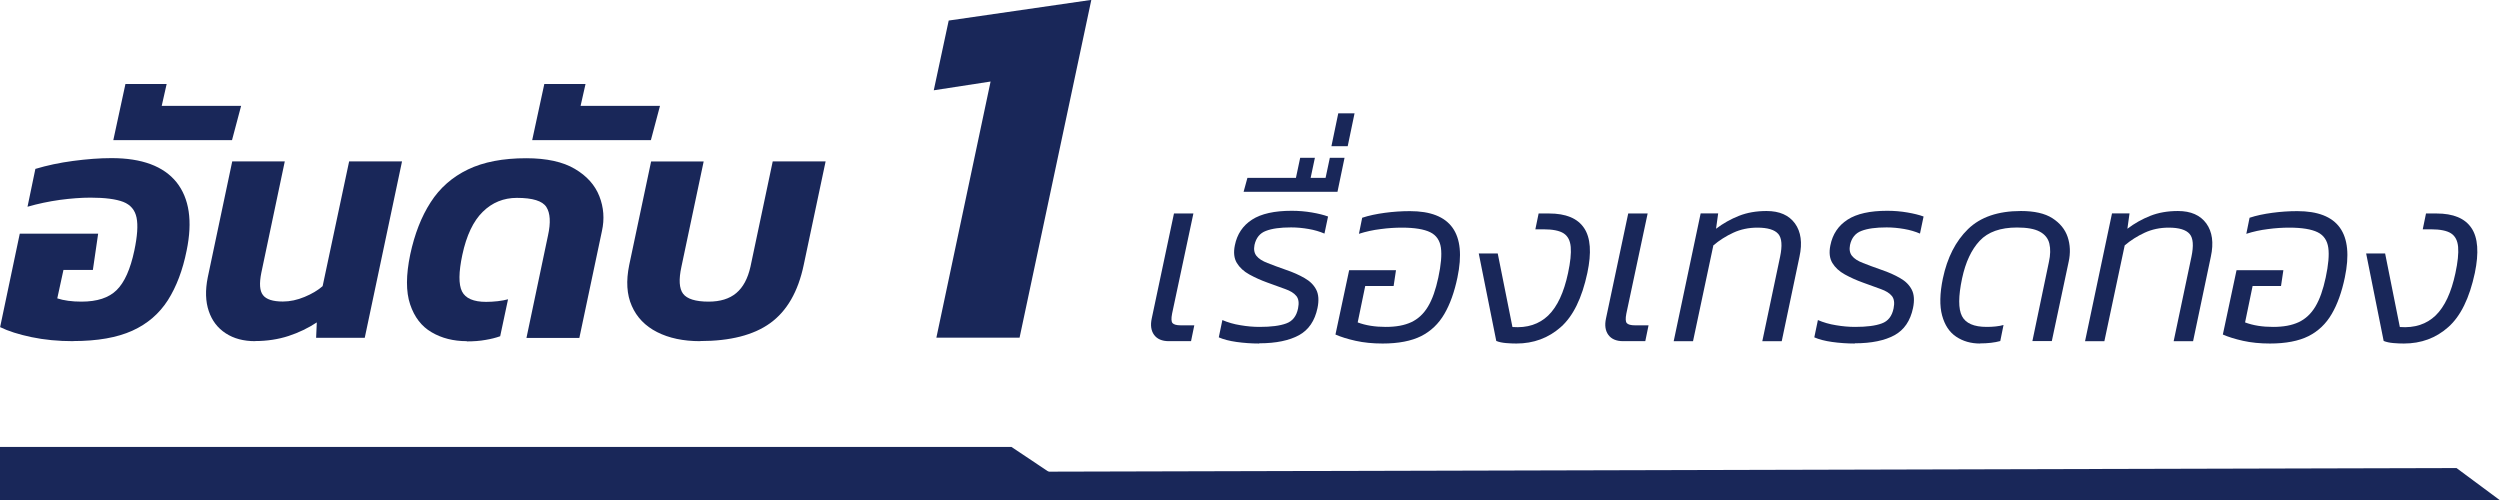
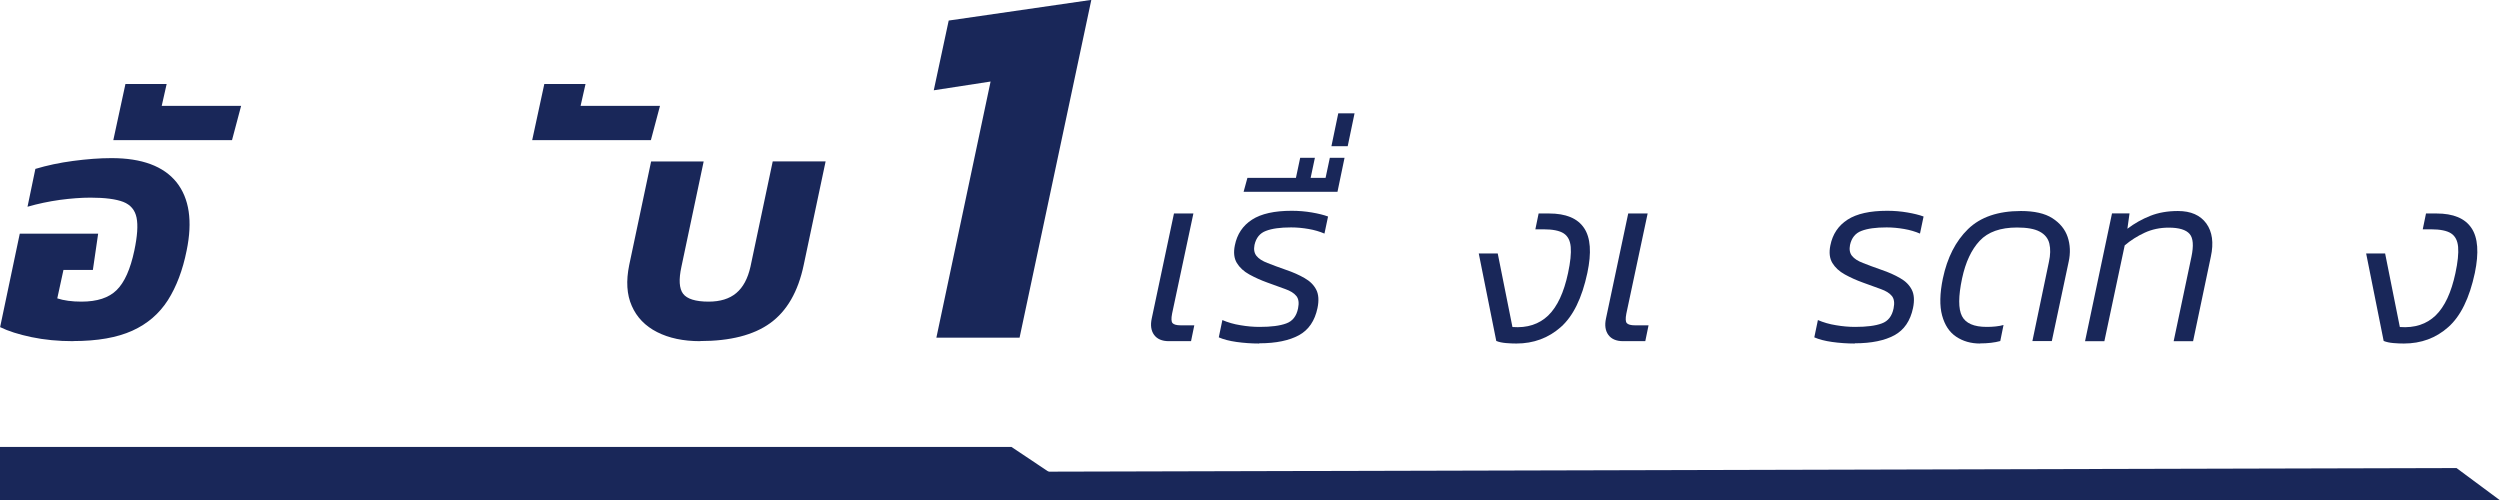
<svg xmlns="http://www.w3.org/2000/svg" id="Layer_2" data-name="Layer 2" viewBox="0 0 222.62 44.55">
  <defs>
    <style>      .cls-1 {        fill: #192759;        stroke-width: 0px;      }    </style>
  </defs>
  <g id="Layer_1-2" data-name="Layer 1">
    <g>
      <g>
        <path class="cls-1" d="M104.08,30.38c-.6,0-1.04-.19-1.31-.56-.27-.37-.34-.86-.21-1.46l1.98-9.35h1.73l-1.9,8.93c-.08.42-.07.7.04.83.11.13.36.2.74.2h1.2l-.29,1.41h-1.98Z" />
        <path class="cls-1" d="M112.13,30.59c-.7,0-1.38-.05-2.02-.14s-1.17-.23-1.58-.41l.32-1.54c.49.21,1.03.37,1.61.46.58.1,1.15.15,1.7.15,1.03,0,1.82-.1,2.38-.31.56-.2.91-.65,1.05-1.34.1-.49.05-.86-.16-1.11-.2-.25-.53-.45-.98-.61-.45-.16-.98-.35-1.6-.58-.58-.21-1.11-.45-1.6-.72-.49-.27-.86-.61-1.11-1.02-.25-.41-.31-.94-.18-1.57.2-1,.71-1.76,1.53-2.29.82-.53,2-.79,3.53-.79.62,0,1.22.05,1.8.15.58.1,1.06.22,1.44.36l-.32,1.52c-.42-.18-.89-.32-1.41-.41-.52-.09-1.04-.14-1.56-.14-.96,0-1.7.1-2.24.31-.54.2-.88.62-1.02,1.25-.08.41-.02.73.18.98s.53.46.98.63c.45.18.99.38,1.62.6.65.22,1.21.47,1.69.75.48.27.82.62,1.03,1.03.21.41.25.96.11,1.63-.24,1.14-.79,1.95-1.65,2.42s-2.04.72-3.53.72Z" />
        <path class="cls-1" d="M110.74,17.08l.34-1.24h4.32l.38-1.79h1.31l-.38,1.79h1.33l.38-1.79h1.31l-.63,3.03h-8.34Z" />
        <path class="cls-1" d="M118.56,13.02l.61-2.93h1.45l-.61,2.93h-1.45Z" />
-         <path class="cls-1" d="M123.11,30.59c-.87,0-1.67-.08-2.39-.24-.72-.16-1.32-.35-1.8-.56l1.22-5.73h4.17l-.21,1.41h-2.53l-.67,3.24c.72.27,1.54.4,2.49.4s1.67-.14,2.28-.42c.6-.28,1.1-.74,1.49-1.39.39-.65.69-1.51.92-2.59.24-1.12.32-2.01.23-2.65s-.4-1.11-.95-1.38c-.55-.27-1.39-.41-2.53-.41-.6,0-1.24.04-1.9.13-.66.08-1.3.22-1.92.42l.29-1.43c.6-.2,1.28-.34,2.02-.44.74-.1,1.49-.15,2.23-.15,3.65,0,5.06,1.97,4.23,5.92-.27,1.28-.65,2.36-1.16,3.23-.51.88-1.2,1.54-2.07,1.98-.88.44-2.03.66-3.44.66Z" />
        <path class="cls-1" d="M135.03,30.59c-.27,0-.57-.01-.92-.04-.34-.03-.64-.09-.87-.19l-1.56-7.79h1.69l1.31,6.55c1.32.1,2.38-.25,3.19-1.03.81-.79,1.39-2.04,1.76-3.77.21-.98.29-1.76.24-2.33s-.26-.97-.63-1.21c-.37-.24-.97-.36-1.78-.36h-.74l.29-1.41h.93c1.5,0,2.54.43,3.12,1.3.58.86.67,2.19.29,3.99-.48,2.25-1.27,3.86-2.37,4.83s-2.42,1.46-3.95,1.46Z" />
        <path class="cls-1" d="M144.53,30.38c-.6,0-1.04-.19-1.31-.56-.27-.37-.34-.86-.21-1.46l1.98-9.35h1.73l-1.9,8.93c-.08.42-.07.7.04.83.11.13.36.2.74.2h1.2l-.29,1.41h-1.98Z" />
-         <path class="cls-1" d="M149.04,30.38l2.4-11.38h1.56l-.19,1.37c.63-.48,1.31-.86,2.04-1.15.73-.29,1.55-.43,2.46-.43,1.15,0,1.99.37,2.53,1.11.53.74.67,1.72.4,2.96l-1.58,7.52h-1.73l1.58-7.5c.21-1,.16-1.68-.16-2.05s-.94-.56-1.86-.56c-.77,0-1.49.15-2.14.45-.65.3-1.25.68-1.78,1.13l-1.81,8.53h-1.73Z" />
        <path class="cls-1" d="M165.16,30.59c-.7,0-1.38-.05-2.02-.14s-1.17-.23-1.58-.41l.32-1.54c.49.21,1.03.37,1.61.46.58.1,1.15.15,1.7.15,1.03,0,1.82-.1,2.38-.31.56-.2.91-.65,1.05-1.34.1-.49.05-.86-.16-1.11-.2-.25-.53-.45-.98-.61-.45-.16-.98-.35-1.6-.58-.58-.21-1.11-.45-1.6-.72-.49-.27-.86-.61-1.11-1.02-.25-.41-.31-.94-.18-1.57.2-1,.71-1.76,1.53-2.29.82-.53,2-.79,3.53-.79.62,0,1.22.05,1.8.15.58.1,1.06.22,1.44.36l-.32,1.52c-.42-.18-.89-.32-1.41-.41-.52-.09-1.04-.14-1.56-.14-.96,0-1.7.1-2.24.31-.54.2-.88.62-1.02,1.25-.08.41-.02.73.18.98s.53.46.98.63c.45.18.99.38,1.62.6.65.22,1.21.47,1.69.75.48.27.82.62,1.03,1.03.21.41.25.96.11,1.63-.24,1.14-.79,1.95-1.65,2.42s-2.04.72-3.53.72Z" />
        <path class="cls-1" d="M176.32,30.59c-.81,0-1.52-.2-2.13-.61s-1.02-1.04-1.25-1.89-.21-1.95.07-3.3c.39-1.85,1.14-3.32,2.24-4.39,1.1-1.07,2.67-1.61,4.71-1.61,1.19,0,2.13.21,2.8.64.67.43,1.13.99,1.36,1.67.23.69.26,1.43.09,2.21l-1.5,7.06h-1.73l1.47-7.04c.14-.63.15-1.18.04-1.64-.11-.46-.4-.82-.85-1.06-.46-.25-1.13-.37-2.03-.37-1.47,0-2.58.39-3.32,1.18s-1.26,1.9-1.57,3.35c-.34,1.6-.34,2.72-.01,3.36.33.64,1.06.96,2.2.96.27,0,.53-.01.8-.04.27-.03.5-.07.7-.13l-.29,1.43c-.51.14-1.11.21-1.81.21Z" />
        <path class="cls-1" d="M185.67,30.38l2.4-11.38h1.56l-.19,1.37c.63-.48,1.31-.86,2.04-1.15.73-.29,1.55-.43,2.46-.43,1.15,0,1.99.37,2.53,1.11.53.74.67,1.72.4,2.96l-1.58,7.52h-1.73l1.58-7.5c.21-1,.16-1.68-.16-2.05s-.94-.56-1.86-.56c-.77,0-1.49.15-2.14.45-.65.3-1.25.68-1.78,1.13l-1.81,8.53h-1.73Z" />
-         <path class="cls-1" d="M202.13,30.59c-.87,0-1.67-.08-2.39-.24-.72-.16-1.32-.35-1.8-.56l1.22-5.73h4.17l-.21,1.41h-2.53l-.67,3.24c.72.27,1.54.4,2.49.4s1.67-.14,2.28-.42c.6-.28,1.1-.74,1.49-1.39.39-.65.69-1.51.92-2.59.24-1.12.32-2.01.23-2.65s-.4-1.11-.95-1.38c-.55-.27-1.39-.41-2.53-.41-.6,0-1.24.04-1.9.13-.66.08-1.3.22-1.92.42l.29-1.43c.6-.2,1.28-.34,2.02-.44.74-.1,1.49-.15,2.23-.15,3.65,0,5.06,1.97,4.23,5.92-.27,1.28-.65,2.36-1.16,3.23-.51.88-1.2,1.54-2.07,1.98-.88.44-2.03.66-3.44.66Z" />
        <path class="cls-1" d="M214.05,30.59c-.27,0-.57-.01-.92-.04-.34-.03-.63-.09-.87-.19l-1.56-7.79h1.69l1.31,6.55c1.32.1,2.38-.25,3.19-1.03.81-.79,1.39-2.04,1.76-3.77.21-.98.29-1.76.24-2.33-.05-.57-.26-.97-.63-1.21-.37-.24-.97-.36-1.78-.36h-.74l.29-1.41h.93c1.5,0,2.54.43,3.12,1.3.58.86.67,2.19.3,3.99-.48,2.25-1.27,3.86-2.37,4.83-1.1.98-2.42,1.46-3.95,1.46Z" />
      </g>
      <g>
        <path class="cls-1" d="M6.52,30.38c-1.34,0-2.58-.12-3.72-.36-1.14-.24-2.08-.54-2.79-.89l1.75-8.32h6.98l-.47,3.23h-2.62l-.55,2.53c.58.19,1.3.29,2.15.29,1.4,0,2.44-.34,3.14-1.03s1.22-1.86,1.57-3.51c.27-1.28.34-2.26.2-2.94-.14-.68-.53-1.14-1.18-1.4-.65-.25-1.62-.38-2.92-.38-.83,0-1.75.07-2.73.2-.99.14-1.95.34-2.88.61l.7-3.37c1.03-.31,2.15-.55,3.36-.71,1.21-.16,2.35-.25,3.42-.25,2.71,0,4.64.72,5.79,2.15,1.14,1.44,1.44,3.46.9,6.08-.35,1.75-.91,3.22-1.67,4.42-.77,1.2-1.82,2.11-3.17,2.72-1.35.61-3.1.92-5.25.92Z" />
        <path class="cls-1" d="M10.09,12.48l1.08-5h3.67l-.44,1.95h7.07l-.81,3.05h-10.56Z" />
-         <path class="cls-1" d="M22.72,30.38c-1.03,0-1.9-.23-2.62-.7s-1.22-1.12-1.51-1.98c-.29-.85-.32-1.85-.09-3l2.18-10.33h4.68l-2.09,9.92c-.19.95-.15,1.61.15,1.99.29.38.88.57,1.77.57.64,0,1.28-.14,1.93-.41.65-.27,1.19-.59,1.61-.96l2.36-11.11h4.71l-3.32,15.71h-4.33l.06-1.37c-.76.5-1.6.91-2.52,1.21-.92.3-1.92.45-2.98.45Z" />
-         <path class="cls-1" d="M41.57,30.38c-1.18,0-2.23-.26-3.13-.79-.9-.52-1.54-1.35-1.92-2.49-.38-1.13-.37-2.61.01-4.44.39-1.82.99-3.37,1.82-4.65.82-1.28,1.93-2.25,3.32-2.92,1.39-.67,3.12-1,5.19-1,1.82,0,3.27.32,4.33.95,1.07.63,1.79,1.44,2.18,2.43.39.99.47,2.03.23,3.11l-2.01,9.51h-4.71l1.92-9.13c.25-1.14.2-1.99-.15-2.53-.35-.54-1.22-.81-2.62-.81-1.18,0-2.2.41-3.04,1.24-.84.82-1.45,2.1-1.82,3.83-.33,1.55-.34,2.64-.03,3.26.31.62,1.03.93,2.15.93.33,0,.67-.02,1.03-.06.36-.04.66-.1.92-.17l-.7,3.29c-.39.14-.83.25-1.32.33-.49.09-1.05.13-1.67.13Z" />
        <path class="cls-1" d="M47.39,12.48l1.08-5h3.67l-.44,1.95h7.07l-.81,3.05h-10.56Z" />
        <path class="cls-1" d="M62.34,30.38c-1.49,0-2.77-.27-3.83-.81-1.06-.54-1.81-1.32-2.25-2.33-.45-1.01-.52-2.22-.23-3.64l1.95-9.22h4.68l-1.98,9.37c-.25,1.14-.2,1.95.15,2.41s1.11.7,2.27.7c1.03,0,1.85-.25,2.46-.76s1.03-1.29,1.27-2.36l1.98-9.37h4.71l-1.95,9.22c-.5,2.39-1.5,4.11-2.98,5.18-1.48,1.07-3.56,1.6-6.24,1.6Z" />
        <path class="cls-1" d="M83.38,30.08l4.83-22.82-5.06.78,1.33-6.21,12.7-1.84-6.39,30.08h-7.41Z" />
      </g>
      <polygon class="cls-1" points="97.18 44.55 0 44.55 0 39.8 90.07 39.8 97.18 44.55" />
      <polygon class="cls-1" points="222.62 44.55 93.28 44.55 89.44 42.01 218.75 41.68 222.62 44.55" />
    </g>
  </g>
</svg>